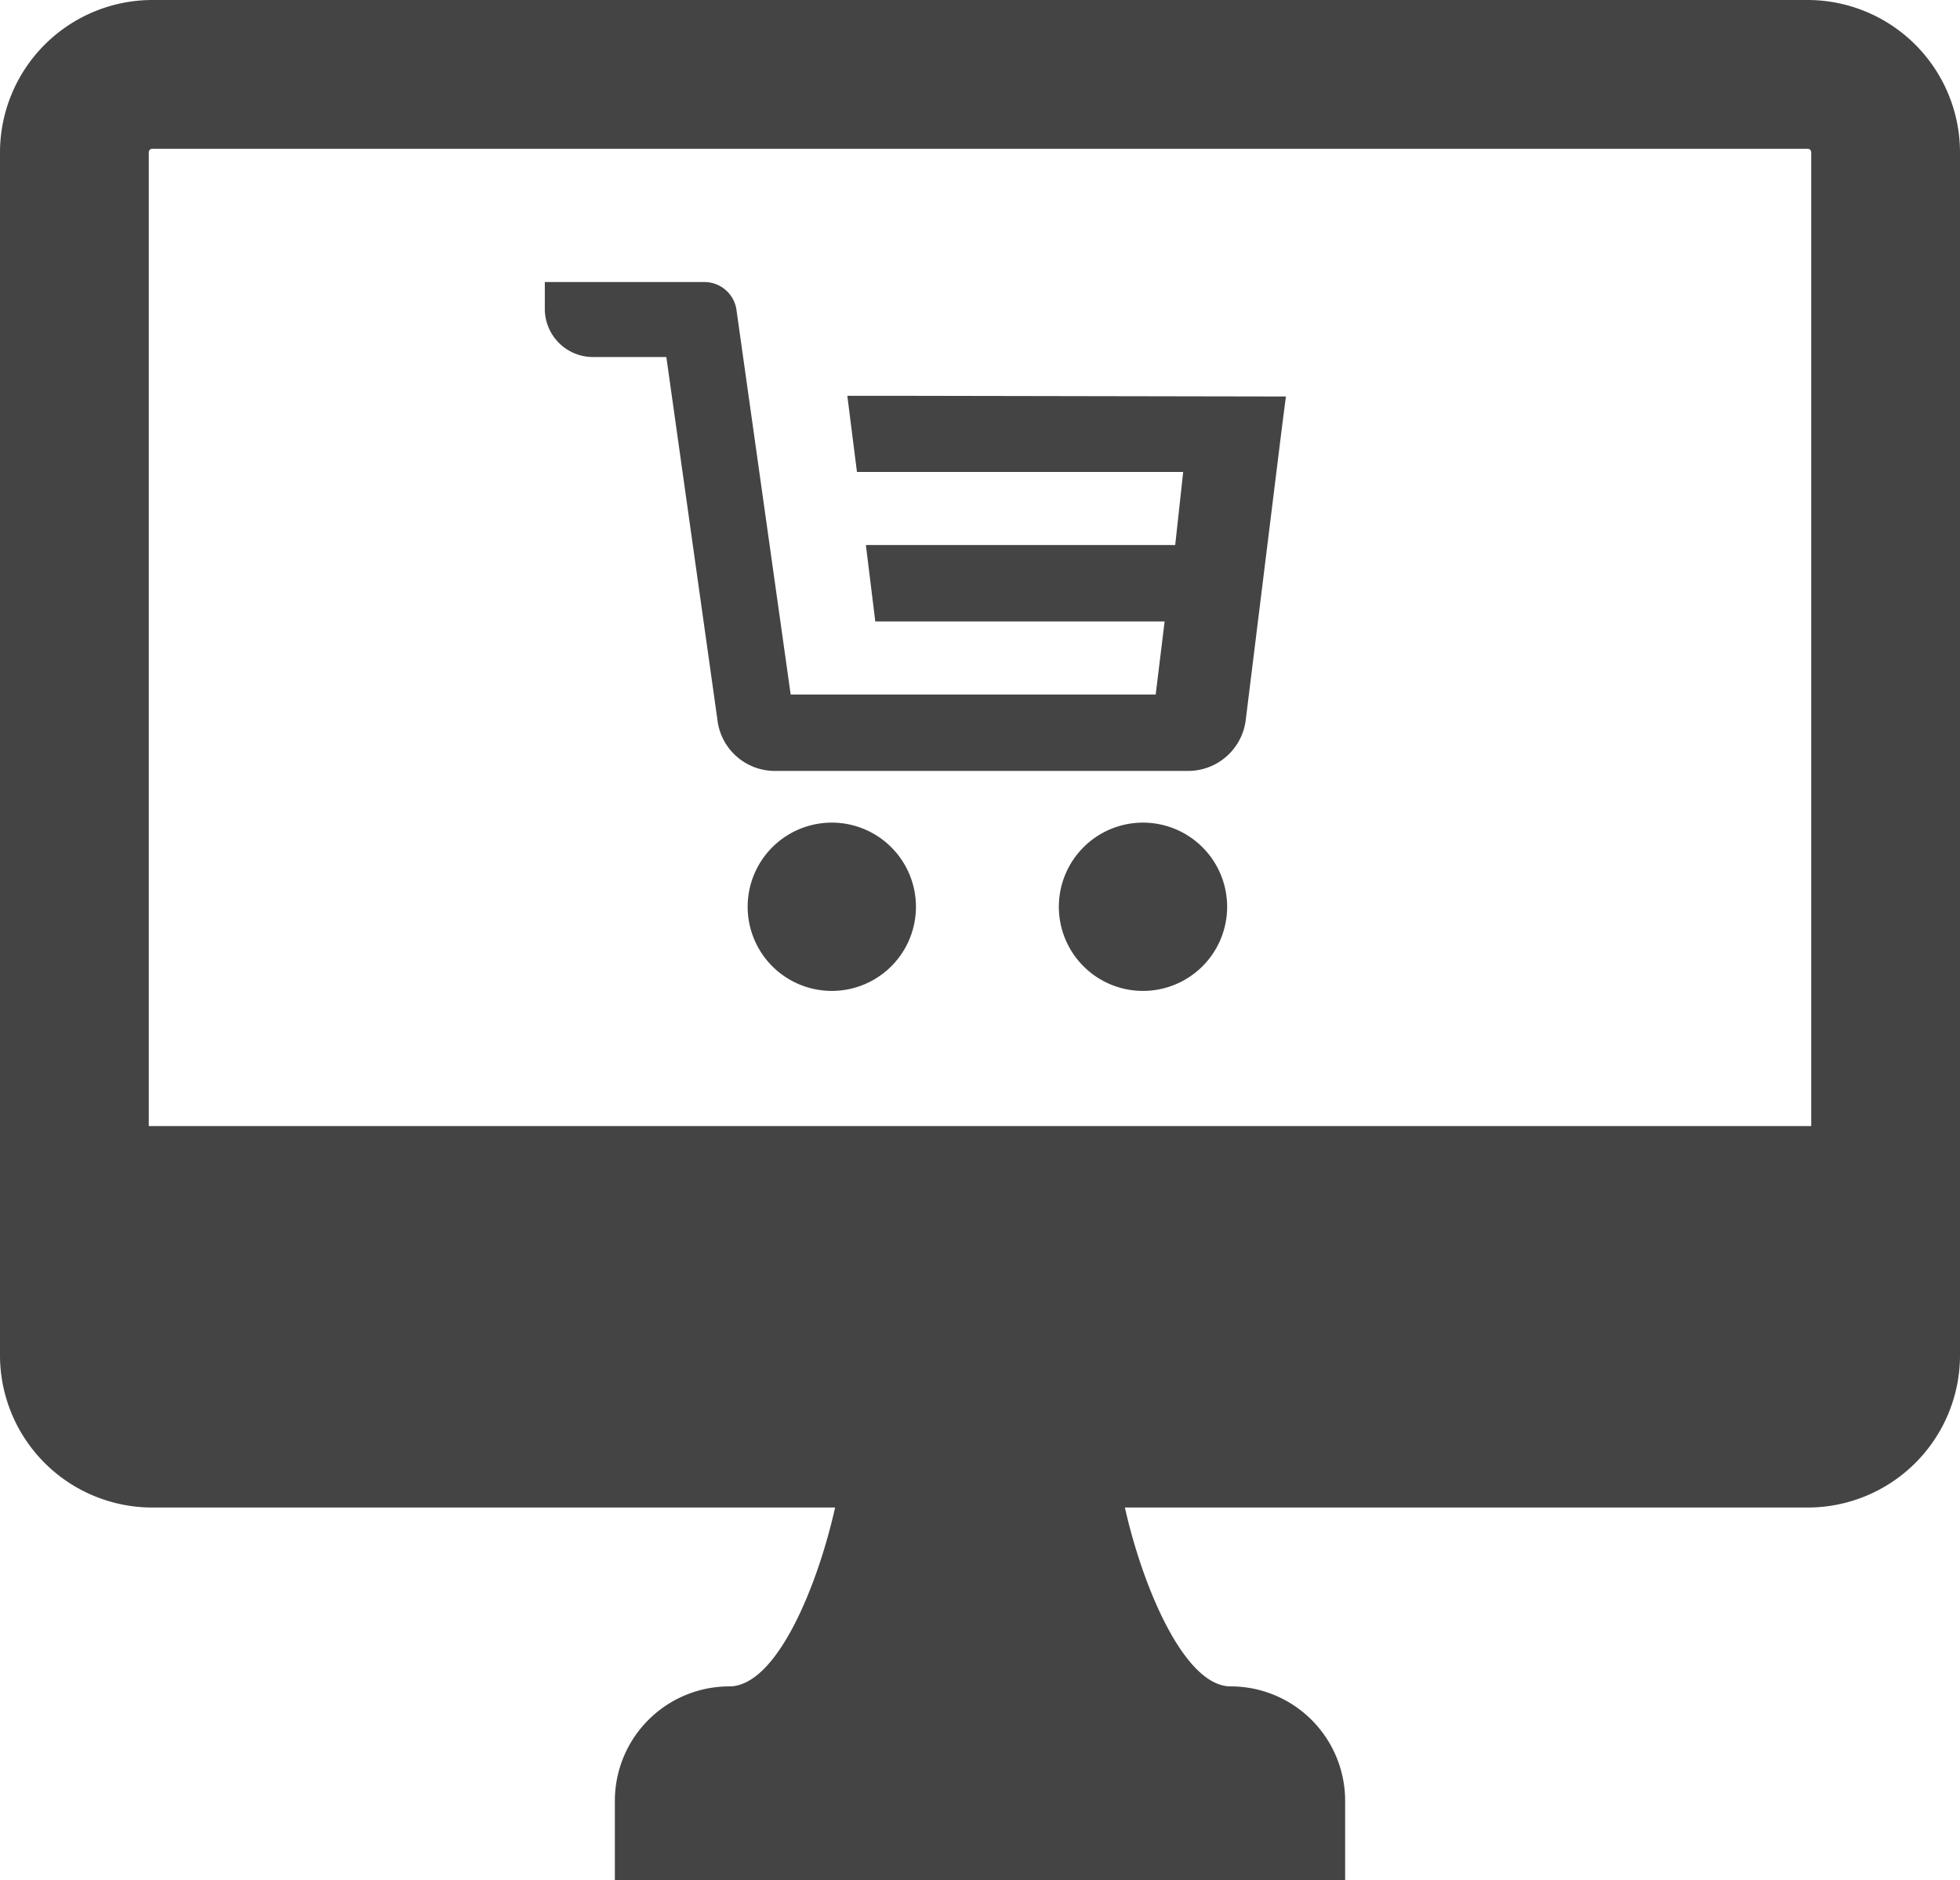
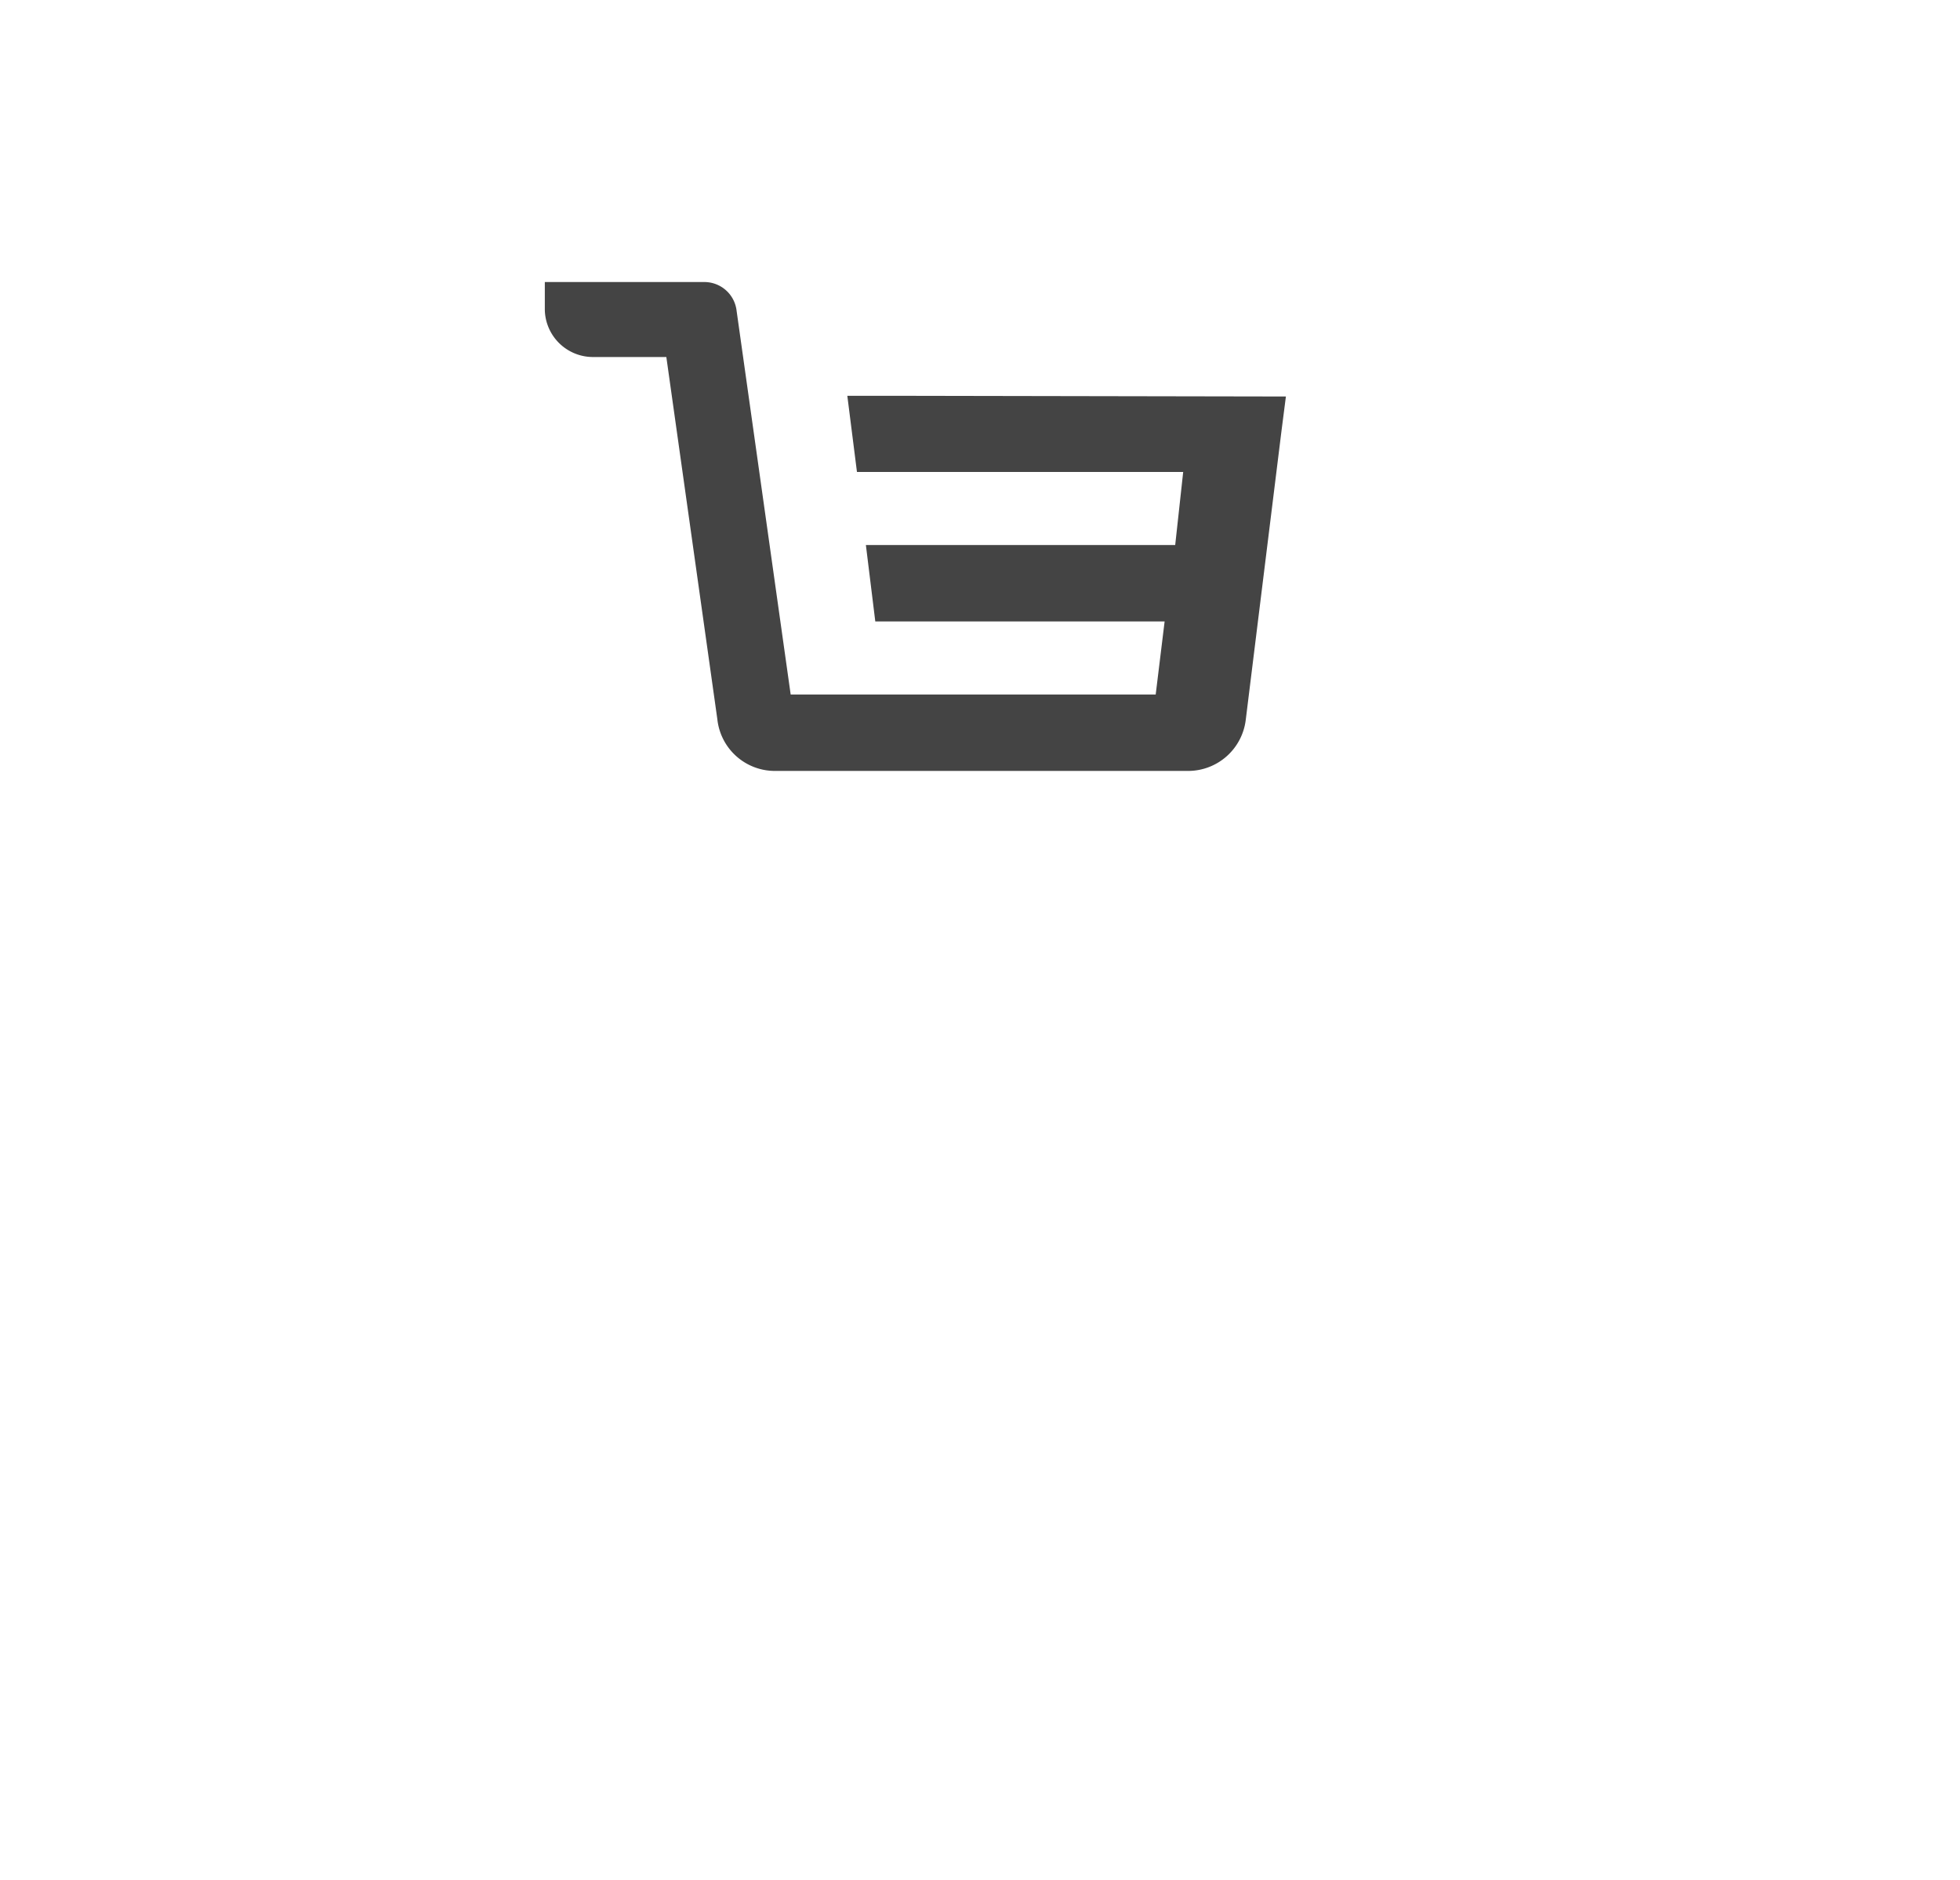
<svg xmlns="http://www.w3.org/2000/svg" viewBox="0 0 83.39 80">
  <defs>
    <style>.cls-1{fill:#444;}</style>
  </defs>
  <g id="レイヤー_2" data-name="レイヤー 2">
    <g id="center">
-       <path class="cls-1" d="M76.91,0H6.48A6.49,6.49,0,0,0,0,6.48V57.67a6.48,6.48,0,0,0,6.48,6.47H35.53c-.73,3.28-2.47,7.61-4.5,7.61a4.87,4.87,0,0,0-4.87,4.87V80H57.23V76.62a4.87,4.87,0,0,0-4.87-4.87c-2,0-3.77-4.33-4.5-7.61H76.91a6.48,6.48,0,0,0,6.48-6.47V6.48A6.49,6.49,0,0,0,76.91,0Zm.15,47.91H6.33V6.48a.15.15,0,0,1,.15-.15H76.91a.15.15,0,0,1,.15.15V47.91Z" />
      <path class="cls-1" d="M38.16,16.84H36.05l.41,3.24H50.34L50,23.19H36.84l.4,3.25H49.55l-.38,3.11H33.64l-2.3-16.32A1.38,1.38,0,0,0,30,12H23.18v1.19a2.05,2.05,0,0,0,2.06,2h3.11l2.17,15.41A2.46,2.46,0,0,0,33,32.8H50.59A2.47,2.47,0,0,0,53,30.64l1.52-12.29.19-1.48h0v0Z" />
-       <path class="cls-1" d="M31.81,38.55A3.58,3.58,0,1,0,35.39,35,3.58,3.58,0,0,0,31.81,38.55Z" />
-       <path class="cls-1" d="M45.05,38.55A3.58,3.58,0,1,0,48.63,35,3.58,3.58,0,0,0,45.05,38.55Z" />
    </g>
  </g>
</svg>